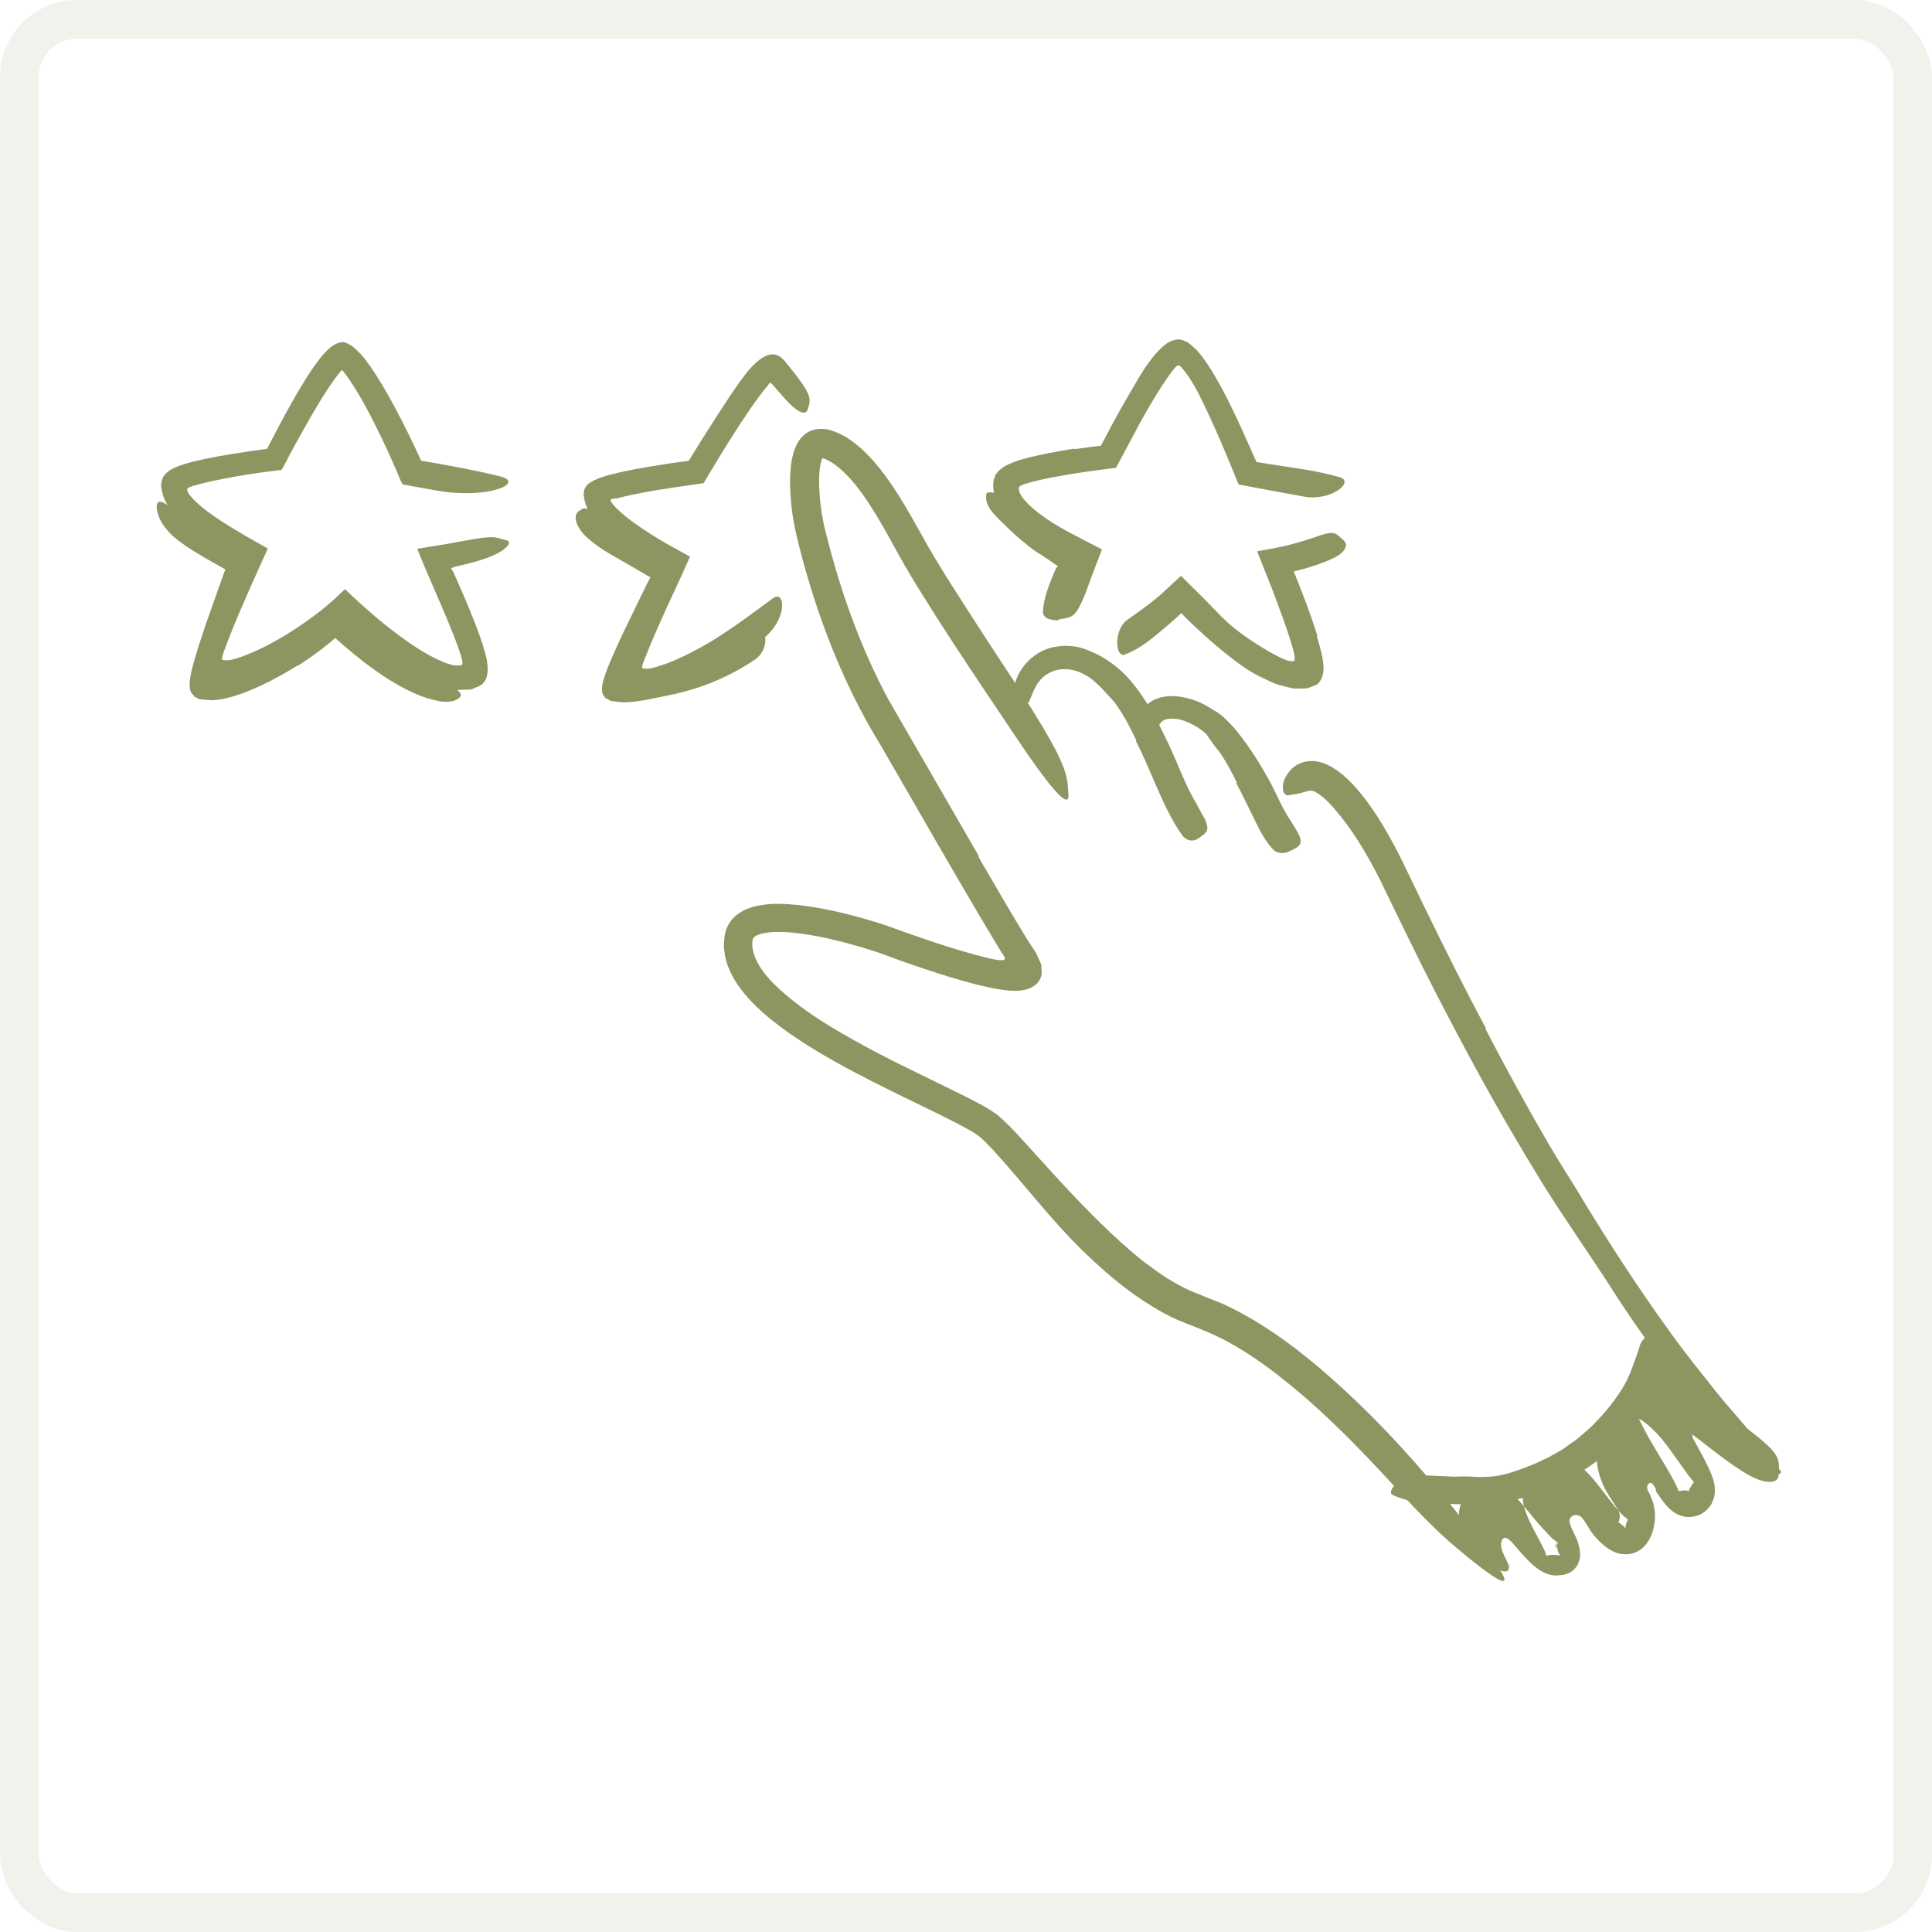
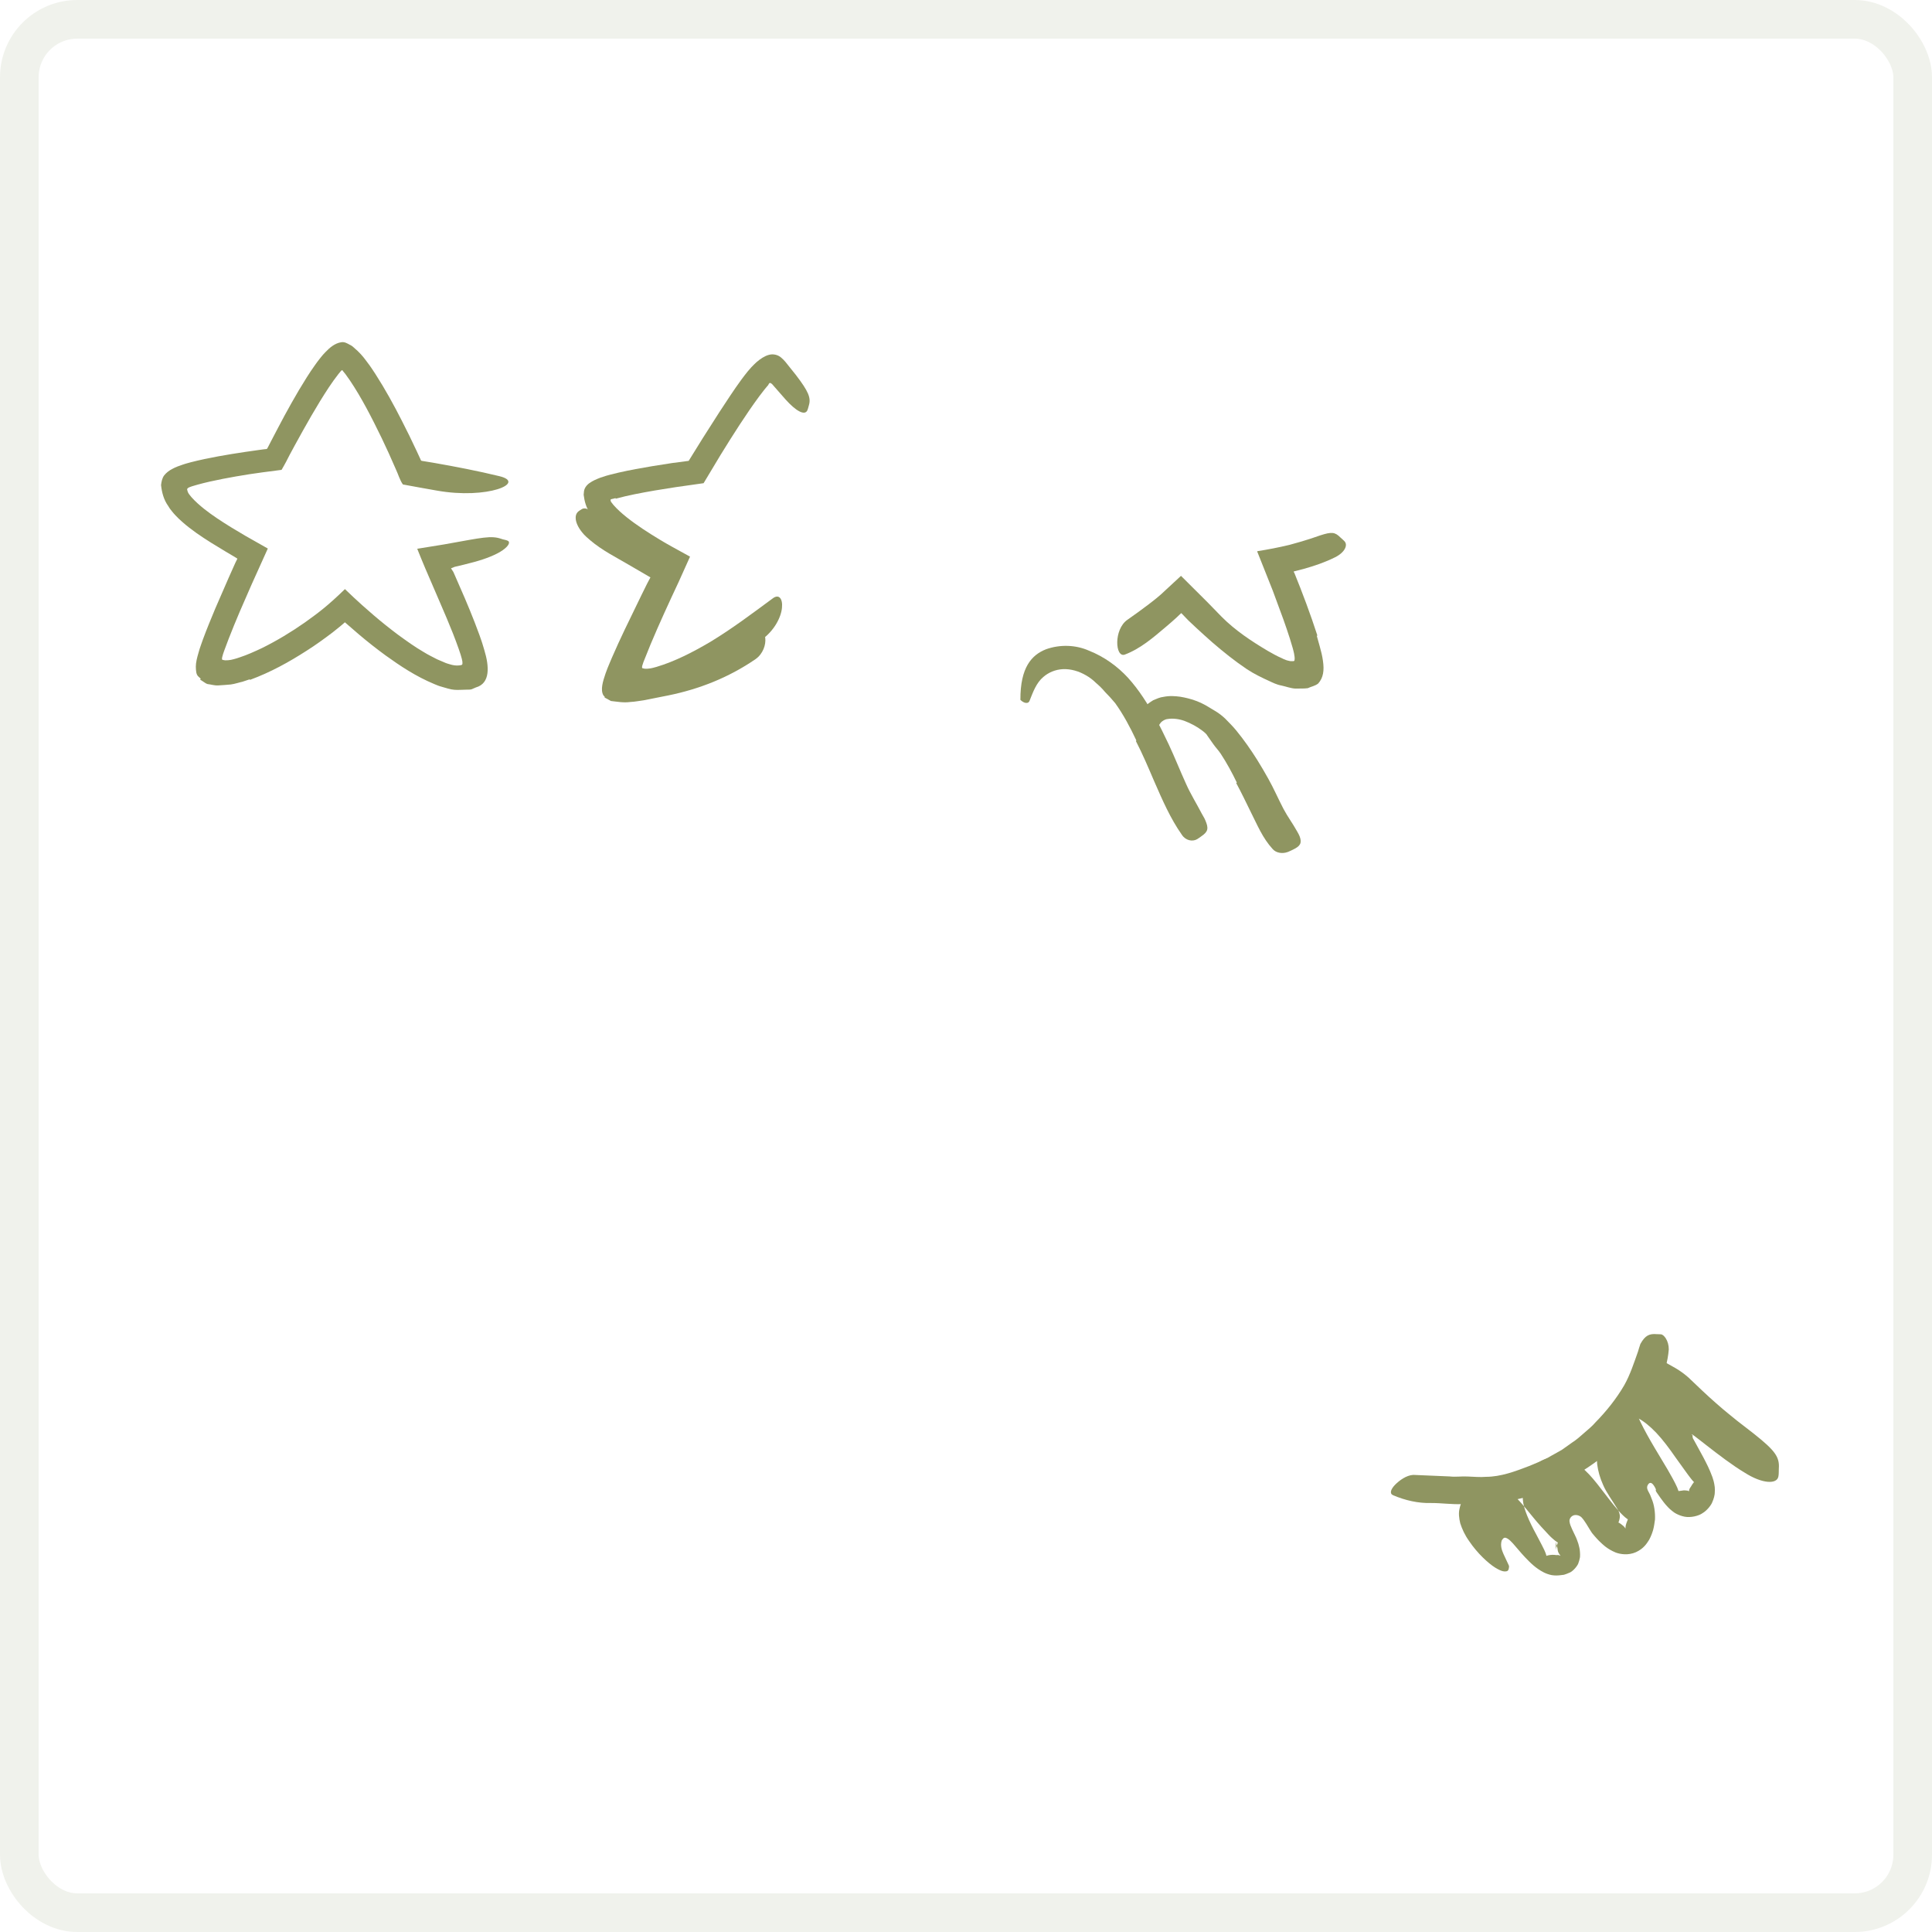
<svg xmlns="http://www.w3.org/2000/svg" width="50" height="50" viewBox="0 0 50 50" fill="none">
  <rect x="0.5" y="0.5" width="49" height="49" rx="1.5" stroke="#6B7C3F" stroke-opacity="0.1" />
-   <path fill-rule="evenodd" clip-rule="evenodd" d="M38.443 26.626C38.974 27.65 39.529 28.663 40.11 29.66C40.324 30.023 40.551 30.377 40.772 30.735C41.535 32.008 42.341 33.257 43.211 34.46C43.592 34.998 44.013 35.51 44.417 36.023C44.679 36.352 44.964 36.662 45.232 36.986C45.367 37.148 45.5 37.303 45.632 37.492C45.756 37.673 45.854 37.842 45.987 37.966C46.157 38.105 46.119 38.188 45.859 38.142C45.732 38.115 45.562 38.02 45.403 37.892C45.325 37.83 45.246 37.766 45.165 37.7C45.089 37.645 44.992 37.556 44.914 37.467C44.621 37.146 44.325 36.828 44.038 36.501C43.76 36.168 43.476 35.839 43.208 35.495C42.686 34.8 42.18 34.09 41.711 33.352C41.146 32.474 40.52 31.586 39.952 30.681C39.338 29.681 38.745 28.668 38.185 27.637C37.84 27.003 37.504 26.364 37.172 25.724C36.671 24.753 36.2 23.761 35.724 22.789C35.356 22.05 34.919 21.335 34.396 20.778C34.284 20.662 34.151 20.559 34.053 20.502C33.952 20.443 33.871 20.465 33.804 20.484C33.772 20.489 33.728 20.503 33.676 20.522C33.625 20.535 33.569 20.546 33.506 20.555C33.449 20.561 33.386 20.581 33.333 20.581C33.244 20.58 33.197 20.505 33.199 20.344C33.199 20.305 33.215 20.258 33.229 20.207C33.241 20.157 33.272 20.1 33.318 20.035C33.399 19.904 33.545 19.774 33.746 19.72C33.895 19.684 34.058 19.685 34.21 19.739C34.289 19.757 34.36 19.799 34.435 19.834C34.506 19.87 34.546 19.904 34.604 19.939C34.8 20.078 34.953 20.232 35.093 20.389C35.371 20.706 35.598 21.042 35.805 21.388C36.012 21.733 36.199 22.091 36.371 22.452C36.54 22.802 36.71 23.154 36.88 23.506C37.388 24.548 37.908 25.591 38.458 26.617L38.443 26.626Z" fill="#8F9561" />
  <path fill-rule="evenodd" clip-rule="evenodd" d="M32.009 20.254C31.886 19.998 31.749 19.746 31.592 19.506C31.534 19.419 31.461 19.345 31.401 19.259L31.242 19.033C31.232 19.004 31.173 18.952 31.107 18.903C30.975 18.803 30.814 18.717 30.652 18.656C30.508 18.605 30.352 18.587 30.226 18.607C30.14 18.615 30.092 18.658 30.057 18.684C30.029 18.715 29.998 18.754 29.963 18.833C29.937 18.875 29.809 18.885 29.689 18.811C29.632 18.772 29.567 18.712 29.541 18.625C29.524 18.537 29.521 18.419 29.606 18.322C29.671 18.23 29.759 18.176 29.848 18.12C29.93 18.085 30.028 18.043 30.104 18.036C30.271 18.002 30.412 18.014 30.548 18.032C30.817 18.077 31.053 18.159 31.272 18.294C31.405 18.379 31.533 18.433 31.705 18.595C31.804 18.696 31.906 18.797 31.996 18.907C32.193 19.148 32.371 19.403 32.536 19.665C32.638 19.827 32.733 19.992 32.826 20.158C32.967 20.41 33.082 20.676 33.215 20.931C33.318 21.128 33.455 21.31 33.566 21.511C33.591 21.555 33.617 21.598 33.635 21.645C33.7 21.822 33.65 21.899 33.459 21.99C33.415 22.01 33.373 22.033 33.329 22.049C33.184 22.103 33.024 22.073 32.938 21.975C32.675 21.688 32.542 21.355 32.372 21.019C32.25 20.77 32.128 20.515 31.993 20.265L32.009 20.254Z" fill="#8F9561" />
-   <path fill-rule="evenodd" clip-rule="evenodd" d="M29.41 19.166C29.25 18.825 29.073 18.492 28.86 18.196C28.776 18.096 28.686 17.995 28.597 17.907C28.524 17.818 28.444 17.742 28.361 17.671C28.281 17.592 28.201 17.533 28.108 17.479C27.928 17.374 27.717 17.307 27.505 17.318C27.318 17.327 27.137 17.401 27.001 17.52C26.819 17.674 26.738 17.901 26.642 18.143C26.611 18.218 26.505 18.207 26.408 18.113C26.309 18.024 26.215 17.83 26.287 17.626C26.403 17.268 26.703 16.948 27.071 16.803C27.442 16.671 27.845 16.691 28.177 16.837C28.584 16.997 28.929 17.254 29.194 17.542C29.485 17.865 29.706 18.221 29.904 18.582C30.026 18.804 30.135 19.031 30.243 19.257C30.404 19.6 30.542 19.952 30.697 20.291C30.815 20.556 30.969 20.8 31.101 21.056C31.131 21.112 31.166 21.164 31.191 21.223C31.285 21.438 31.267 21.523 31.092 21.642C31.053 21.668 31.018 21.698 30.98 21.719C30.858 21.788 30.683 21.752 30.587 21.605C30.287 21.179 30.081 20.7 29.872 20.223C29.72 19.868 29.57 19.513 29.395 19.175L29.41 19.166Z" fill="#8F9561" />
-   <path fill-rule="evenodd" clip-rule="evenodd" d="M25.324 22.179L25.97 23.288L26.297 23.839L26.486 24.153C26.591 24.323 26.698 24.494 26.814 24.663C26.858 24.767 26.915 24.878 26.95 24.974L26.96 25.195C26.954 25.248 26.937 25.327 26.872 25.412C26.814 25.486 26.75 25.524 26.679 25.563C26.534 25.632 26.328 25.657 26.085 25.634C25.964 25.622 25.839 25.603 25.711 25.578C25.649 25.567 25.584 25.551 25.521 25.537L25.356 25.5C24.784 25.357 24.239 25.183 23.695 24.998C23.427 24.907 23.143 24.804 22.89 24.708C22.637 24.618 22.372 24.535 22.108 24.46C21.58 24.312 21.041 24.189 20.517 24.137C20.255 24.111 19.992 24.108 19.775 24.149C19.669 24.169 19.581 24.205 19.536 24.238C19.495 24.27 19.486 24.285 19.477 24.337C19.418 24.694 19.685 25.13 20.058 25.491C20.72 26.137 21.585 26.644 22.449 27.112C23.322 27.583 24.226 27.994 25.137 28.454C25.367 28.578 25.588 28.681 25.844 28.88C26.055 29.065 26.235 29.252 26.406 29.44L27.421 30.557C28.098 31.286 28.789 31.996 29.545 32.61C29.887 32.868 30.236 33.127 30.613 33.31C30.801 33.417 30.988 33.471 31.192 33.562C31.407 33.654 31.634 33.724 31.837 33.835C32.671 34.244 33.412 34.784 34.1 35.361C34.981 36.109 35.798 36.922 36.557 37.781C37.319 38.636 38.033 39.529 38.696 40.452C39.111 41.024 38.957 41.029 38.457 40.665C38.207 40.484 37.868 40.211 37.476 39.87C37.09 39.525 36.669 39.097 36.232 38.62C35.456 37.777 34.67 36.947 33.823 36.205C32.976 35.476 32.072 34.786 31.086 34.405C30.875 34.312 30.509 34.191 30.239 34.044C29.951 33.902 29.688 33.732 29.43 33.557C28.919 33.204 28.468 32.799 28.034 32.385C27.179 31.547 26.461 30.589 25.694 29.754C25.581 29.631 25.463 29.513 25.358 29.422C25.267 29.349 25.116 29.259 24.969 29.18C24.672 29.018 24.353 28.863 24.035 28.707C23.397 28.397 22.747 28.085 22.104 27.744C21.462 27.402 20.825 27.038 20.222 26.592C19.922 26.368 19.63 26.125 19.366 25.833C19.106 25.541 18.86 25.191 18.763 24.743C18.75 24.625 18.724 24.506 18.739 24.385C18.744 24.323 18.747 24.265 18.756 24.201C18.774 24.128 18.788 24.054 18.825 23.985C18.886 23.842 18.999 23.724 19.114 23.642C19.23 23.559 19.349 23.513 19.462 23.477C19.916 23.351 20.312 23.389 20.702 23.426C21.477 23.52 22.207 23.715 22.93 23.949C23.647 24.209 24.319 24.448 25.028 24.65C25.203 24.7 25.379 24.748 25.553 24.79C25.632 24.81 25.707 24.827 25.787 24.839C25.827 24.846 25.867 24.85 25.908 24.851C25.944 24.849 26.004 24.849 26.008 24.804C25.987 24.729 25.926 24.67 25.889 24.599L25.719 24.319C24.72 22.653 23.766 20.968 22.796 19.295C22.022 18.039 21.425 16.646 20.991 15.235C20.881 14.881 20.78 14.524 20.69 14.165C20.597 13.812 20.514 13.429 20.479 13.056C20.444 12.679 20.422 12.3 20.493 11.898C20.512 11.797 20.537 11.696 20.58 11.591C20.622 11.487 20.694 11.36 20.788 11.276C20.974 11.091 21.275 11.061 21.509 11.139C21.841 11.242 22.088 11.43 22.315 11.633C22.538 11.839 22.728 12.066 22.903 12.3C23.247 12.769 23.529 13.266 23.802 13.755C24.329 14.719 24.954 15.646 25.555 16.583C25.824 16.994 26.089 17.397 26.361 17.812C27.356 19.363 27.611 19.902 27.635 20.347C27.641 20.448 27.661 20.574 27.647 20.643C27.596 20.876 27.112 20.295 26.363 19.18C25.809 18.353 25.24 17.515 24.678 16.655C24.397 16.225 24.119 15.789 23.844 15.347C23.57 14.914 23.293 14.43 23.052 13.983C22.804 13.533 22.551 13.098 22.265 12.71C21.986 12.332 21.642 11.986 21.33 11.87C21.316 11.866 21.301 11.861 21.286 11.855C21.284 11.854 21.284 11.855 21.284 11.855L21.282 11.856C21.283 11.859 21.28 11.856 21.281 11.859C21.279 11.863 21.239 11.967 21.227 12.055C21.211 12.15 21.202 12.259 21.199 12.372C21.192 12.832 21.253 13.331 21.376 13.801C21.745 15.283 22.266 16.749 22.982 18.086C23.767 19.445 24.553 20.806 25.338 22.166L25.324 22.179Z" fill="#8F9561" />
+   <path fill-rule="evenodd" clip-rule="evenodd" d="M29.41 19.166C29.25 18.825 29.073 18.492 28.86 18.196C28.776 18.096 28.686 17.995 28.597 17.907C28.524 17.818 28.444 17.742 28.361 17.671C28.281 17.592 28.201 17.533 28.108 17.479C27.928 17.374 27.717 17.307 27.505 17.318C27.318 17.327 27.137 17.401 27.001 17.52C26.819 17.674 26.738 17.901 26.642 18.143C26.611 18.218 26.505 18.207 26.408 18.113C26.403 17.268 26.703 16.948 27.071 16.803C27.442 16.671 27.845 16.691 28.177 16.837C28.584 16.997 28.929 17.254 29.194 17.542C29.485 17.865 29.706 18.221 29.904 18.582C30.026 18.804 30.135 19.031 30.243 19.257C30.404 19.6 30.542 19.952 30.697 20.291C30.815 20.556 30.969 20.8 31.101 21.056C31.131 21.112 31.166 21.164 31.191 21.223C31.285 21.438 31.267 21.523 31.092 21.642C31.053 21.668 31.018 21.698 30.98 21.719C30.858 21.788 30.683 21.752 30.587 21.605C30.287 21.179 30.081 20.7 29.872 20.223C29.72 19.868 29.57 19.513 29.395 19.175L29.41 19.166Z" fill="#8F9561" />
  <path fill-rule="evenodd" clip-rule="evenodd" d="M41.421 37.738C41.233 37.895 41.018 38.023 40.816 38.16C40.595 38.27 40.39 38.405 40.16 38.491C39.994 38.555 39.84 38.648 39.67 38.701C39.365 38.775 39.066 38.864 38.756 38.883C38.603 38.896 38.452 38.927 38.299 38.926L37.843 38.926C37.574 38.938 37.309 38.897 37.044 38.898C36.703 38.908 36.367 38.83 36.052 38.696C35.954 38.653 35.994 38.541 36.103 38.427C36.214 38.315 36.393 38.18 36.575 38.17C36.89 38.183 37.203 38.197 37.519 38.21C37.676 38.229 37.829 38.202 37.986 38.212C38.142 38.217 38.302 38.234 38.458 38.22C38.841 38.219 39.214 38.079 39.57 37.942C39.763 37.859 39.964 37.789 40.145 37.676C40.237 37.623 40.332 37.575 40.423 37.52L40.685 37.334C40.796 37.263 40.896 37.176 40.995 37.087C41.095 36.999 41.2 36.916 41.287 36.814C41.57 36.526 41.829 36.203 42.034 35.852C42.19 35.575 42.286 35.274 42.391 34.979C42.413 34.914 42.428 34.846 42.453 34.782C42.578 34.556 42.689 34.512 42.877 34.528C42.917 34.531 42.954 34.528 42.984 34.532C43.066 34.538 43.19 34.705 43.188 34.923C43.139 35.549 42.825 36.133 42.447 36.67C42.156 37.065 41.817 37.432 41.435 37.752L41.421 37.738Z" fill="#8F9561" />
  <path fill-rule="evenodd" clip-rule="evenodd" d="M42.855 38.544C42.841 38.512 42.82 38.469 42.785 38.424C42.768 38.403 42.743 38.378 42.716 38.377C42.69 38.376 42.674 38.391 42.661 38.407C42.633 38.438 42.617 38.488 42.633 38.538C42.641 38.563 42.653 38.588 42.668 38.615L42.69 38.657L42.707 38.692L42.716 38.714L42.745 38.789C42.811 38.941 42.839 39.141 42.831 39.326C42.819 39.415 42.806 39.508 42.784 39.59C42.762 39.666 42.732 39.752 42.68 39.849C42.617 39.949 42.536 40.08 42.336 40.171C42.136 40.258 41.934 40.224 41.813 40.179C41.585 40.083 41.485 39.975 41.383 39.879C41.339 39.835 41.303 39.793 41.265 39.75L41.212 39.687C41.196 39.668 41.204 39.675 41.196 39.666L41.152 39.598L41.054 39.438C41.016 39.381 40.978 39.317 40.922 39.261C40.862 39.213 40.775 39.192 40.71 39.223C40.646 39.253 40.608 39.321 40.62 39.383C40.628 39.447 40.656 39.509 40.686 39.576L40.787 39.789L40.811 39.848L40.848 39.952C40.863 40.024 40.885 40.071 40.889 40.166C40.891 40.211 40.895 40.251 40.89 40.3C40.88 40.359 40.863 40.42 40.841 40.475C40.792 40.571 40.682 40.684 40.605 40.706C40.562 40.725 40.517 40.743 40.475 40.755L40.376 40.767C40.314 40.774 40.244 40.778 40.158 40.764C40.083 40.749 40.017 40.725 39.959 40.697C39.736 40.583 39.601 40.439 39.472 40.306C39.339 40.165 39.253 40.053 39.153 39.942C39.108 39.893 39.064 39.849 39.015 39.819C38.991 39.805 38.963 39.79 38.933 39.798C38.9 39.806 38.883 39.844 38.864 39.868C38.823 40.005 38.869 40.121 38.909 40.215C38.955 40.313 39 40.41 39.046 40.508C39.06 40.535 39.054 40.561 39.048 40.588C39.044 40.621 39.029 40.652 39.001 40.661C38.941 40.678 38.865 40.676 38.688 40.565C38.52 40.459 38.237 40.205 38.021 39.883C37.905 39.721 37.839 39.569 37.791 39.423C37.759 39.289 37.745 39.159 37.772 39.049C37.803 38.89 37.879 38.736 38.025 38.57C38.074 38.531 38.113 38.485 38.17 38.452C38.226 38.419 38.288 38.399 38.336 38.385C38.433 38.363 38.503 38.356 38.581 38.368C38.731 38.39 38.905 38.452 39.14 38.669C39.373 38.863 39.626 39.226 39.886 39.511L40.072 39.712C40.114 39.757 40.134 39.776 40.164 39.803C40.219 39.854 40.273 39.896 40.303 39.913C40.316 39.931 40.332 39.88 40.286 40.011C40.273 40.051 40.269 40.095 40.265 40.112L40.265 40.131V40.141V40.143C40.267 40.348 40.263 39.864 40.264 39.914L40.264 39.914V39.913L40.265 39.911L40.267 39.911C40.267 39.916 40.282 39.99 40.294 40.026C40.313 40.08 40.309 40.095 40.313 40.118C40.317 40.141 40.324 40.164 40.335 40.186C40.346 40.209 40.361 40.23 40.379 40.25C40.38 40.253 40.378 40.254 40.38 40.258C40.382 40.261 40.385 40.265 40.39 40.268C40.402 40.275 40.366 40.252 40.356 40.251C40.339 40.246 40.323 40.244 40.308 40.244C40.299 40.244 40.295 40.247 40.283 40.246L40.227 40.24C40.157 40.234 40.072 40.246 40.022 40.265C40.015 40.252 40.019 40.245 40.007 40.214C39.993 40.168 39.941 40.055 39.897 39.975L39.761 39.716C39.573 39.373 39.428 39.04 39.413 38.827C39.395 38.606 39.412 38.462 39.475 38.282C39.519 38.16 39.608 38.022 39.733 37.913C39.858 37.804 40.024 37.73 40.181 37.714C40.343 37.694 40.485 37.727 40.584 37.775C40.692 37.823 40.799 37.882 40.926 37.975C41.184 38.16 41.482 38.605 41.77 38.96L41.881 39.091L41.942 39.157C41.982 39.198 42.023 39.24 42.058 39.268C42.093 39.299 42.129 39.32 42.129 39.32C42.102 39.383 42.07 39.473 42.069 39.514C42.064 39.559 42.076 39.577 42.067 39.556C42.061 39.545 42.056 39.541 42.032 39.51C42.011 39.487 41.991 39.477 41.947 39.44C41.928 39.425 41.907 39.413 41.887 39.402C41.881 39.399 41.884 39.406 41.884 39.4C41.886 39.395 41.888 39.39 41.891 39.386C41.907 39.352 41.913 39.31 41.919 39.281C41.92 39.248 41.925 39.223 41.915 39.19C41.915 39.176 41.91 39.158 41.901 39.138L41.891 39.109C41.89 39.101 41.865 39.065 41.854 39.044C41.74 38.852 41.568 38.62 41.49 38.433C41.403 38.241 41.358 38.068 41.335 37.897C41.297 37.559 41.369 37.185 41.547 36.896C41.631 36.759 41.771 36.618 41.95 36.592C42.12 36.574 42.248 36.628 42.378 36.694C42.536 36.776 42.697 36.906 42.866 37.083C43.034 37.261 43.204 37.489 43.364 37.72L43.602 38.051C43.672 38.149 43.713 38.204 43.767 38.273C43.791 38.303 43.818 38.335 43.833 38.349C43.836 38.352 43.844 38.361 43.842 38.358C43.858 38.333 43.795 38.41 43.767 38.464C43.736 38.511 43.718 38.53 43.713 38.576C43.711 38.591 43.707 38.587 43.708 38.596C43.708 38.599 43.709 38.603 43.712 38.606C43.695 38.573 43.706 38.596 43.702 38.589L43.702 38.591C43.693 38.584 43.682 38.579 43.672 38.577C43.661 38.579 43.608 38.567 43.569 38.571C43.546 38.572 43.534 38.579 43.503 38.581C43.477 38.583 43.426 38.591 43.439 38.588C43.438 38.586 43.441 38.59 43.438 38.583C43.432 38.562 43.42 38.529 43.405 38.494C43.341 38.351 43.248 38.189 43.158 38.032L42.824 37.474C42.547 37.007 42.294 36.528 42.225 36.178C42.188 35.993 42.151 35.828 42.192 35.638C42.231 35.451 42.376 35.245 42.586 35.181C42.701 35.142 42.819 35.142 42.911 35.166C43.006 35.188 43.058 35.239 43.13 35.277C43.276 35.361 43.46 35.443 43.693 35.646C43.922 35.864 44.163 36.098 44.413 36.316C44.558 36.444 44.624 36.498 44.707 36.566L44.954 36.767C45.101 36.882 45.246 36.994 45.394 37.108C45.937 37.54 46.058 37.704 46.036 38.005C46.032 38.073 46.038 38.148 46.025 38.209C45.992 38.417 45.61 38.406 45.15 38.111C44.537 37.747 43.604 36.928 43.811 37.16C43.787 37.174 43.816 37.225 43.816 37.218C43.816 37.218 43.814 37.217 43.813 37.219L43.811 37.22L43.811 37.221L43.856 37.301L44.083 37.717C44.16 37.867 44.235 38.003 44.317 38.227L44.349 38.331C44.36 38.374 44.371 38.428 44.378 38.49C44.381 38.537 44.382 38.586 44.378 38.633L44.375 38.671C44.371 38.694 44.367 38.718 44.361 38.741C44.349 38.787 44.333 38.834 44.313 38.877C44.29 38.946 44.177 39.093 44.065 39.158C43.963 39.233 43.752 39.282 43.599 39.252C43.512 39.235 43.453 39.211 43.385 39.177C43.346 39.157 43.338 39.149 43.325 39.141L43.286 39.112C43.226 39.067 43.204 39.043 43.177 39.016C43.123 38.961 43.093 38.923 43.06 38.882C42.998 38.803 42.952 38.736 42.905 38.667L42.865 38.609C42.86 38.599 42.863 38.603 42.861 38.6L42.85 38.576L42.855 38.544Z" fill="#8F9561" />
  <path fill-rule="evenodd" clip-rule="evenodd" d="M6.462 17.581L6.272 17.644C6.228 17.651 6.069 17.703 5.974 17.714C5.866 17.727 5.762 17.729 5.656 17.738C5.55 17.746 5.465 17.713 5.369 17.703C5.321 17.689 5.286 17.653 5.244 17.63L5.183 17.59L5.175 17.586C5.156 17.602 5.202 17.562 5.196 17.566L5.195 17.565L5.194 17.563L5.19 17.56L5.175 17.546L5.148 17.521C5.071 17.464 5.072 17.359 5.068 17.253C5.068 17.144 5.101 17.016 5.138 16.891C5.154 16.829 5.175 16.766 5.197 16.703L5.25 16.553C5.352 16.276 5.462 16.011 5.573 15.745L5.916 14.957L6.091 14.565L6.144 14.458L6.085 14.42L5.845 14.278C5.591 14.126 5.335 13.971 5.084 13.795C4.959 13.704 4.834 13.612 4.713 13.503C4.652 13.451 4.593 13.392 4.535 13.331C4.505 13.302 4.478 13.265 4.45 13.232C4.425 13.201 4.391 13.161 4.358 13.102C4.234 12.931 4.188 12.739 4.168 12.553C4.178 12.469 4.195 12.376 4.248 12.304C4.302 12.236 4.373 12.179 4.46 12.135C4.542 12.089 4.643 12.053 4.731 12.024L4.799 12.002L4.845 11.989L4.935 11.964C5.174 11.902 5.409 11.855 5.643 11.811C5.877 11.768 6.11 11.731 6.344 11.696L6.694 11.646C6.842 11.625 6.862 11.624 6.906 11.62C6.92 11.604 6.928 11.582 6.94 11.563L7.012 11.423L7.186 11.09C7.302 10.867 7.422 10.646 7.546 10.426C7.67 10.206 7.798 9.988 7.935 9.772C8.003 9.664 8.074 9.557 8.15 9.451C8.187 9.398 8.226 9.345 8.268 9.292C8.31 9.24 8.345 9.192 8.419 9.116C8.537 8.991 8.671 8.882 8.828 8.858C8.913 8.841 8.985 8.885 9.053 8.923C9.126 8.952 9.183 9.024 9.248 9.075C9.384 9.206 9.438 9.286 9.514 9.387C9.588 9.483 9.651 9.581 9.716 9.68C9.969 10.074 10.191 10.478 10.398 10.885C10.531 11.146 10.662 11.409 10.785 11.676L10.867 11.854C10.883 11.877 10.885 11.917 10.911 11.926L11.221 11.977C11.793 12.077 12.363 12.187 12.927 12.324C13.63 12.495 12.619 12.931 11.304 12.696L10.864 12.618L10.427 12.538C10.348 12.429 10.306 12.273 10.244 12.143C10.115 11.844 10.006 11.605 9.877 11.336C9.625 10.818 9.359 10.294 9.053 9.841L8.938 9.679L8.879 9.608L8.873 9.598C8.87 9.591 8.861 9.577 8.851 9.582C8.83 9.599 8.866 9.547 8.752 9.688C8.67 9.792 8.59 9.906 8.511 10.024C8.197 10.499 7.909 11.015 7.625 11.533C7.582 11.612 7.54 11.691 7.497 11.77L7.402 11.955C7.364 12.024 7.327 12.093 7.287 12.16L6.788 12.225L6.447 12.274C6.22 12.31 5.993 12.349 5.767 12.393C5.542 12.437 5.316 12.486 5.102 12.546L4.966 12.586C4.941 12.594 4.927 12.599 4.909 12.607C4.878 12.619 4.829 12.642 4.847 12.685C4.851 12.712 4.863 12.738 4.875 12.762L4.898 12.796L4.956 12.868C5.05 12.974 5.166 13.077 5.289 13.175C5.5 13.342 5.735 13.494 5.974 13.642L6.34 13.861L6.931 14.196L6.512 15.125L6.205 15.829C6.105 16.064 6.008 16.3 5.916 16.537L5.802 16.841C5.782 16.895 5.764 16.95 5.75 17.008C5.748 17.029 5.736 17.062 5.757 17.076C5.78 17.08 5.803 17.087 5.827 17.089C5.877 17.091 5.927 17.085 5.977 17.077L6.052 17.059C6.1 17.048 6.149 17.03 6.198 17.014C6.394 16.951 6.588 16.862 6.78 16.772C7.162 16.583 7.532 16.36 7.885 16.113C8.223 15.869 8.444 15.715 8.927 15.246C9.071 15.384 9.228 15.533 9.363 15.653L9.669 15.921C9.875 16.098 10.087 16.266 10.302 16.428C10.52 16.586 10.738 16.744 10.967 16.876C11.079 16.947 11.198 17.002 11.313 17.063L11.489 17.138C11.541 17.164 11.625 17.188 11.646 17.193C11.718 17.216 11.804 17.23 11.88 17.221C11.915 17.214 11.971 17.221 11.968 17.169C11.97 17.128 11.962 17.089 11.952 17.05C11.943 17.012 11.932 16.974 11.92 16.938L11.869 16.787C11.823 16.655 11.773 16.524 11.722 16.393C11.618 16.132 11.508 15.871 11.395 15.612L11.003 14.702C10.936 14.537 10.861 14.368 10.798 14.202C11.025 14.165 11.253 14.129 11.484 14.091C11.74 14.045 11.951 14.007 12.13 13.975C12.286 13.947 12.412 13.927 12.516 13.915C12.725 13.89 12.85 13.903 12.969 13.944C13.026 13.966 13.092 13.971 13.137 13.993C13.212 14.024 13.172 14.125 13.013 14.237C12.855 14.348 12.593 14.459 12.251 14.55C12.092 14.593 11.911 14.637 11.766 14.67C11.736 14.682 11.705 14.694 11.673 14.707C11.683 14.727 11.698 14.748 11.709 14.765L11.724 14.788C11.728 14.796 11.724 14.784 11.736 14.809L11.769 14.884C11.857 15.085 11.945 15.287 12.033 15.49C12.12 15.694 12.205 15.901 12.287 16.112L12.408 16.434L12.465 16.598L12.492 16.683L12.534 16.823C12.663 17.246 12.693 17.685 12.315 17.791L12.197 17.841C12.153 17.851 12.1 17.846 12.052 17.849C11.952 17.849 11.857 17.861 11.753 17.851C11.653 17.845 11.531 17.801 11.424 17.771C11.355 17.754 11.298 17.727 11.238 17.703C10.761 17.504 10.365 17.24 9.981 16.964C9.743 16.79 9.513 16.609 9.29 16.42L8.958 16.133C8.918 16.098 8.934 16.112 8.931 16.109L8.93 16.108L8.929 16.105C8.927 16.106 8.929 16.104 8.923 16.108C8.819 16.201 8.711 16.283 8.604 16.37C8.387 16.534 8.167 16.694 7.938 16.839C7.481 17.133 7.006 17.397 6.469 17.595L6.462 17.581Z" fill="#8F9561" />
  <path fill-rule="evenodd" clip-rule="evenodd" d="M34.078 16.454L34.152 16.718C34.188 16.846 34.221 16.976 34.237 17.098C34.275 17.352 34.247 17.54 34.116 17.688C34.036 17.753 33.934 17.768 33.845 17.81C33.741 17.825 33.623 17.816 33.515 17.82C33.402 17.813 33.278 17.766 33.161 17.741C33.042 17.72 32.92 17.659 32.863 17.632C32.651 17.536 32.452 17.439 32.269 17.318C31.949 17.103 31.656 16.867 31.373 16.623C31.233 16.5 31.095 16.375 30.959 16.249L30.756 16.058C30.716 16.019 30.703 16.005 30.69 15.99L30.645 15.943C30.621 15.917 30.595 15.889 30.57 15.867L30.438 15.992L30.311 16.105L30.164 16.231C29.84 16.505 29.513 16.789 29.109 16.941C28.859 17.029 28.817 16.29 29.177 16.04C29.365 15.91 29.549 15.775 29.73 15.638L29.864 15.534C29.914 15.493 29.93 15.483 30.041 15.387L30.564 14.903C30.789 15.127 31.015 15.352 31.243 15.579C31.366 15.705 31.49 15.832 31.614 15.96C31.964 16.314 32.398 16.601 32.816 16.848C32.931 16.913 33.047 16.98 33.163 17.029C33.216 17.056 33.223 17.059 33.254 17.07C33.279 17.08 33.305 17.093 33.334 17.097C33.362 17.102 33.392 17.114 33.423 17.11C33.449 17.107 33.497 17.122 33.502 17.086C33.513 17.031 33.5 16.973 33.49 16.912L33.477 16.855C33.472 16.833 33.471 16.824 33.456 16.774L33.382 16.527C33.33 16.363 33.273 16.198 33.215 16.034L32.94 15.288C32.811 14.965 32.684 14.643 32.556 14.322C32.551 14.303 32.532 14.277 32.539 14.265C32.814 14.222 33.092 14.168 33.372 14.101C33.559 14.052 33.742 13.996 33.923 13.939L34.166 13.856C34.466 13.759 34.548 13.769 34.688 13.908C34.72 13.939 34.758 13.967 34.788 14C34.897 14.103 34.8 14.3 34.552 14.422C34.288 14.554 34.019 14.644 33.744 14.722L33.536 14.776L33.488 14.787L33.486 14.791L33.483 14.796C33.48 14.803 33.482 14.807 33.484 14.81C33.491 14.816 33.493 14.815 33.493 14.815C33.706 15.339 33.911 15.884 34.094 16.448L34.078 16.454Z" fill="#8F9561" />
-   <path fill-rule="evenodd" clip-rule="evenodd" d="M27.809 11.625L28.24 11.565L28.441 11.54C28.471 11.537 28.467 11.54 28.483 11.54C28.489 11.534 28.495 11.525 28.501 11.516L28.594 11.341L28.798 10.957C28.936 10.703 29.077 10.449 29.225 10.197C29.388 9.922 29.54 9.639 29.739 9.37C29.784 9.308 29.832 9.247 29.884 9.185C29.906 9.16 29.943 9.115 29.99 9.069C30.032 9.023 30.076 8.98 30.123 8.944C30.214 8.865 30.316 8.813 30.424 8.792C30.538 8.764 30.644 8.814 30.739 8.86C30.808 8.91 30.867 8.971 30.93 9.025C30.993 9.075 31.053 9.159 31.082 9.193C31.155 9.282 31.214 9.372 31.275 9.462C31.393 9.643 31.498 9.825 31.598 10.009C31.798 10.377 31.975 10.751 32.146 11.127L32.451 11.806L32.498 11.914L32.516 11.953C32.524 11.964 32.544 11.96 32.557 11.964L32.838 12.008C33.455 12.107 34.08 12.175 34.681 12.354C35.056 12.465 34.461 12.976 33.752 12.853L32.812 12.681L32.175 12.56L32.059 12.538C32.038 12.508 32.027 12.466 32.011 12.431L31.921 12.212L31.812 11.945C31.573 11.369 31.32 10.789 31.042 10.232C30.962 10.07 30.87 9.915 30.773 9.765C30.723 9.696 30.673 9.619 30.619 9.558C30.578 9.506 30.574 9.503 30.545 9.478C30.522 9.451 30.485 9.447 30.458 9.471C30.43 9.493 30.415 9.51 30.384 9.546C30.271 9.686 30.161 9.848 30.054 10.012C29.853 10.323 29.665 10.652 29.482 10.984L28.882 12.107L28.466 12.16C27.943 12.23 27.418 12.308 26.911 12.422C26.816 12.445 26.72 12.468 26.628 12.494C26.544 12.518 26.511 12.528 26.455 12.551C26.405 12.569 26.345 12.608 26.369 12.669C26.376 12.723 26.397 12.776 26.427 12.823C26.448 12.861 26.509 12.94 26.572 13.005C26.634 13.072 26.705 13.134 26.778 13.196C26.923 13.318 27.085 13.428 27.249 13.534C27.377 13.616 27.509 13.691 27.643 13.764L28.08 13.992L28.396 14.155L28.477 14.197L28.517 14.218C28.518 14.229 28.509 14.244 28.505 14.257L28.442 14.42L28.227 14.982C28.18 15.109 28.14 15.235 28.089 15.361C27.902 15.827 27.8 15.958 27.601 15.995C27.556 16.003 27.508 16.019 27.466 16.018C27.326 16.015 27.308 15.784 27.419 15.426C27.501 15.161 27.591 14.894 27.686 14.626L27.72 14.528L27.719 14.516L27.715 14.498C27.71 14.489 27.686 14.492 27.679 14.49L27.677 14.49L27.654 14.478L27.605 14.452L27.509 14.4L27.315 14.293C27.186 14.22 27.058 14.144 26.929 14.062C26.672 13.897 26.415 13.723 26.168 13.481C26.122 13.434 26.076 13.392 26.032 13.335L25.965 13.253C25.938 13.22 25.909 13.166 25.882 13.123C25.761 12.943 25.707 12.739 25.703 12.551L25.718 12.412C25.745 12.373 25.745 12.321 25.771 12.282C25.817 12.203 25.89 12.143 25.969 12.086C26.056 12.034 26.152 11.991 26.251 11.953L26.395 11.905L26.486 11.878C26.939 11.755 27.37 11.682 27.806 11.61L27.809 11.625Z" fill="#8F9561" />
  <path fill-rule="evenodd" clip-rule="evenodd" d="M15.93 12.891L15.863 12.909L15.847 12.912L15.828 12.916C15.817 12.918 15.798 12.925 15.802 12.939C15.801 12.95 15.803 12.961 15.807 12.972C15.81 12.978 15.811 12.983 15.816 12.991L15.876 13.068C15.971 13.177 16.091 13.285 16.219 13.387C16.478 13.593 16.771 13.782 17.07 13.963L17.199 14.04L17.39 14.148L17.858 14.406L17.566 15.055C17.314 15.593 17.064 16.134 16.836 16.678L16.685 17.053C16.662 17.108 16.638 17.166 16.621 17.231C16.618 17.247 16.614 17.264 16.617 17.281C16.62 17.299 16.642 17.293 16.655 17.299C16.685 17.31 16.716 17.305 16.748 17.307C16.781 17.306 16.813 17.299 16.847 17.295C16.879 17.29 16.907 17.281 16.987 17.26C17.467 17.118 17.939 16.873 18.381 16.613C18.948 16.27 19.483 15.866 20 15.485C20.157 15.366 20.262 15.491 20.237 15.732C20.214 15.975 20.04 16.322 19.708 16.559C19.122 16.978 18.506 17.334 17.838 17.622C17.668 17.692 17.498 17.76 17.318 17.816C17.273 17.83 17.23 17.846 17.182 17.857L17.014 17.901C16.855 17.945 16.702 17.942 16.549 17.962C16.469 17.978 16.413 17.948 16.344 17.943C16.282 17.928 16.205 17.931 16.165 17.89L16.093 17.843L16.057 17.82L16.048 17.814L16.043 17.811C16.024 17.827 16.068 17.787 16.063 17.791L16.062 17.79L16.06 17.788L16.042 17.772C15.998 17.73 15.967 17.693 15.959 17.634C15.908 17.417 16.043 17.065 16.141 16.816C16.306 16.424 16.473 16.03 16.642 15.631L16.895 15.037L17.011 14.775L17.057 14.678L17.06 14.672L16.964 14.612L16.694 14.45C16.495 14.328 16.297 14.202 16.103 14.066C15.909 13.929 15.716 13.783 15.536 13.605C15.443 13.505 15.369 13.439 15.273 13.283C15.167 13.135 15.125 12.967 15.105 12.804L15.11 12.751C15.117 12.533 15.343 12.438 15.54 12.361L15.688 12.313L15.798 12.283L16.015 12.23C16.304 12.164 16.591 12.113 16.877 12.065L17.397 11.983L17.823 11.927C17.946 11.728 18.069 11.529 18.192 11.332C18.334 11.109 18.476 10.887 18.618 10.665C18.805 10.381 18.987 10.097 19.191 9.819C19.242 9.75 19.295 9.681 19.351 9.612L19.444 9.505C19.486 9.458 19.535 9.415 19.581 9.37C19.678 9.288 19.783 9.215 19.897 9.184C20.013 9.15 20.139 9.185 20.217 9.255C20.298 9.321 20.369 9.417 20.442 9.51L20.595 9.701C20.925 10.132 20.994 10.297 20.932 10.496C20.918 10.541 20.909 10.594 20.888 10.631C20.818 10.754 20.601 10.641 20.33 10.338L20.03 9.996C19.964 9.916 19.972 9.935 19.956 9.922C19.944 9.916 19.937 9.91 19.927 9.909C19.902 9.917 19.891 9.945 19.885 9.958C19.884 9.959 19.884 9.961 19.882 9.965L19.851 10.001L19.785 10.08L19.654 10.25C19.307 10.72 18.973 11.247 18.648 11.774C18.502 12.017 18.356 12.261 18.209 12.505L17.477 12.609L16.952 12.693C16.605 12.753 16.255 12.818 15.935 12.906L15.93 12.891Z" fill="#8F9561" />
-   <path fill-rule="evenodd" clip-rule="evenodd" d="M7.699 17.223C7.392 17.415 7.076 17.592 6.745 17.747C6.579 17.823 6.409 17.895 6.233 17.958C6.142 17.986 6.056 18.019 5.961 18.043L5.819 18.078C5.768 18.092 5.736 18.093 5.644 18.108C5.466 18.139 5.321 18.108 5.16 18.095L5.014 18.018C5.031 17.985 4.998 17.993 4.994 17.978L4.965 17.948C4.953 17.925 4.934 17.906 4.929 17.878C4.893 17.776 4.906 17.638 4.929 17.504C4.971 17.277 4.998 17.207 5.03 17.087L5.128 16.758L5.341 16.112L5.786 14.857L5.832 14.736C5.767 14.697 5.407 14.501 5.155 14.348C4.932 14.214 4.707 14.075 4.498 13.892C4.296 13.712 4.085 13.461 4.055 13.126C4.054 12.913 4.201 12.98 4.344 13.077C4.502 13.178 4.669 13.235 4.843 13.401C5.017 13.572 5.253 13.73 5.489 13.885L5.857 14.113L6.492 14.483L6.28 15.069L6.161 15.38C6.08 15.586 6 15.793 5.919 16.001C5.805 16.291 5.707 16.593 5.621 16.898C5.578 17.05 5.538 17.203 5.503 17.354L5.476 17.477C5.471 17.503 5.465 17.529 5.466 17.557C5.466 17.582 5.496 17.576 5.512 17.583C5.538 17.586 5.566 17.588 5.594 17.585C5.598 17.586 5.679 17.575 5.751 17.555C5.893 17.523 6.037 17.472 6.18 17.416C6.466 17.303 6.747 17.163 7.021 17.009C7.389 16.799 7.746 16.565 8.079 16.303C8.164 16.238 8.241 16.174 8.327 16.099C8.45 15.993 8.561 15.882 8.677 15.777L9.028 16.11L9.274 16.329C9.437 16.472 9.605 16.608 9.775 16.74C10.173 17.041 10.598 17.294 11.03 17.487C11.125 17.534 11.222 17.554 11.316 17.595C11.403 17.622 11.473 17.64 11.532 17.664C11.588 17.679 11.631 17.689 11.668 17.709C11.745 17.751 11.778 17.772 11.833 17.846C11.856 17.876 11.889 17.905 11.909 17.936C11.944 17.987 11.927 18.041 11.839 18.093C11.748 18.154 11.602 18.172 11.42 18.155C10.905 18.071 10.471 17.837 10.058 17.582C9.648 17.323 9.265 17.024 8.897 16.708L8.68 16.517C8.68 16.517 8.68 16.515 8.68 16.513L8.678 16.513H8.677L8.678 16.511L8.646 16.539C8.547 16.626 8.444 16.705 8.342 16.786C8.135 16.943 7.924 17.094 7.707 17.233L7.699 17.223Z" fill="#8F9561" />
  <path fill-rule="evenodd" clip-rule="evenodd" d="M16.806 16.196L16.467 16.9L16.308 17.253L16.233 17.429L16.198 17.517L16.187 17.537C16.172 17.572 16.147 17.64 16.207 17.635L16.213 17.637C16.231 17.64 16.253 17.645 16.274 17.646C16.272 17.648 16.328 17.646 16.362 17.644L16.479 17.632C16.635 17.616 16.795 17.589 16.954 17.554C17.272 17.485 17.591 17.395 17.901 17.281C18.177 17.181 18.446 17.055 18.695 16.909C19.018 16.723 19.307 16.496 19.602 16.301C19.695 16.242 19.789 16.345 19.805 16.513C19.825 16.684 19.748 16.923 19.551 17.06C18.856 17.536 18.097 17.834 17.293 17.998C17.081 18.04 16.869 18.082 16.656 18.124C16.542 18.138 16.442 18.161 16.315 18.167C16.131 18.192 15.975 18.159 15.812 18.142L15.702 18.082L15.647 18.052C15.659 18.017 15.622 18.016 15.616 17.995C15.533 17.854 15.603 17.631 15.672 17.428C15.716 17.306 15.729 17.277 15.759 17.204L15.838 17.017C15.944 16.77 16.057 16.529 16.171 16.288L16.599 15.405L16.746 15.107L16.833 14.943C16.642 14.831 16.453 14.721 16.265 14.612C15.932 14.416 15.589 14.248 15.272 13.98C15.203 13.919 15.132 13.862 15.07 13.783C14.954 13.642 14.902 13.511 14.899 13.414C14.894 13.315 14.933 13.254 15.004 13.21C15.035 13.19 15.065 13.168 15.097 13.16C15.213 13.141 15.292 13.233 15.388 13.349C15.546 13.54 15.814 13.72 16.092 13.893C16.232 13.98 16.378 14.066 16.527 14.152L17.035 14.44C17.201 14.533 17.367 14.626 17.535 14.719C17.297 15.212 17.058 15.707 16.819 16.201L16.806 16.196Z" fill="#8F9561" />
-   <path fill-rule="evenodd" clip-rule="evenodd" d="M27.371 14.667C27.447 14.689 27.148 14.498 26.98 14.379C26.91 14.331 26.832 14.296 26.764 14.244C26.522 14.062 26.288 13.867 26.067 13.648C25.97 13.547 25.863 13.459 25.765 13.348C25.643 13.217 25.486 13.032 25.526 12.79C25.537 12.715 25.678 12.741 25.818 12.769C25.956 12.801 26.091 12.797 26.112 12.837C26.195 13.006 26.422 13.24 26.636 13.485C26.767 13.634 26.954 13.728 27.122 13.843L27.403 14.034L27.545 14.129L27.616 14.176L27.726 14.244L27.997 14.411L28.03 14.431C28.035 14.435 28.042 14.437 28.045 14.442L28.037 14.46L28.002 14.535L27.936 14.681L27.768 15.043C27.723 15.14 27.68 15.237 27.643 15.337C27.585 15.491 27.558 15.654 27.518 15.813C27.509 15.848 27.505 15.884 27.493 15.918C27.45 16.045 27.4 16.07 27.255 16.044C27.222 16.037 27.188 16.033 27.156 16.024C27.048 15.995 26.983 15.91 26.991 15.806C27.014 15.5 27.12 15.208 27.238 14.921L27.307 14.761L27.341 14.684L27.344 14.686C27.346 14.688 27.361 14.678 27.357 14.675L27.371 14.667Z" fill="#8F9561" />
</svg>